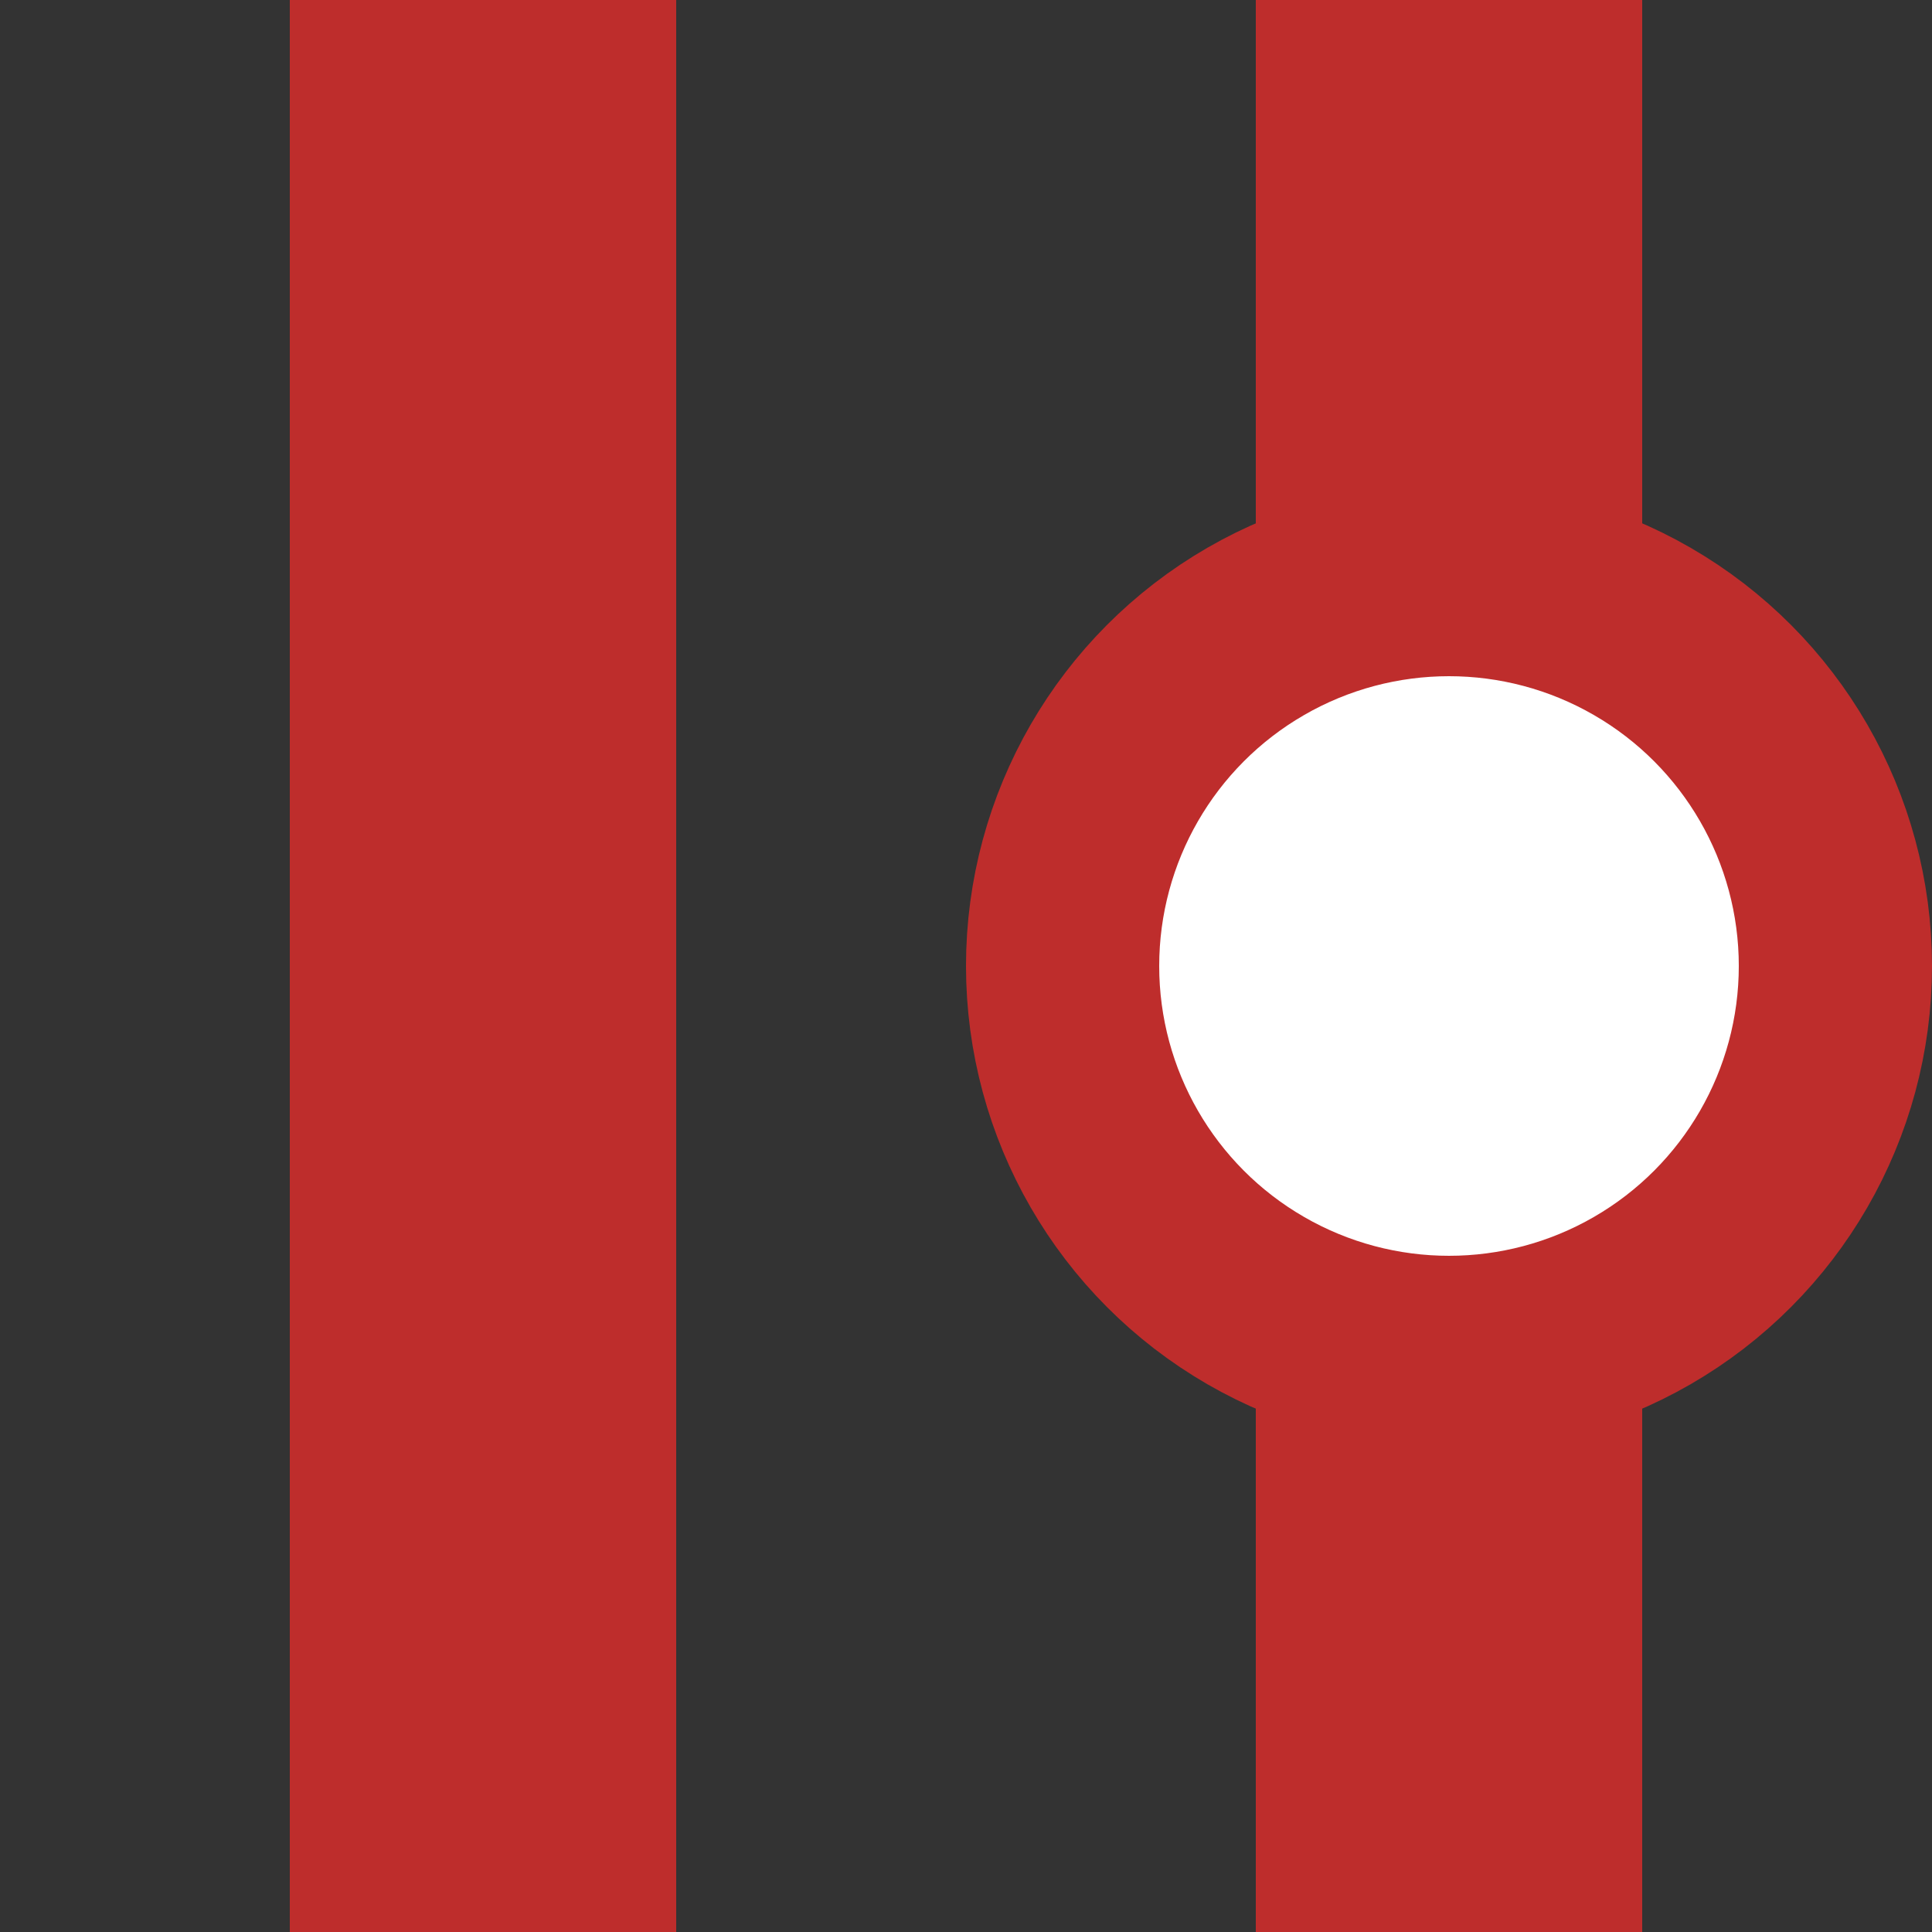
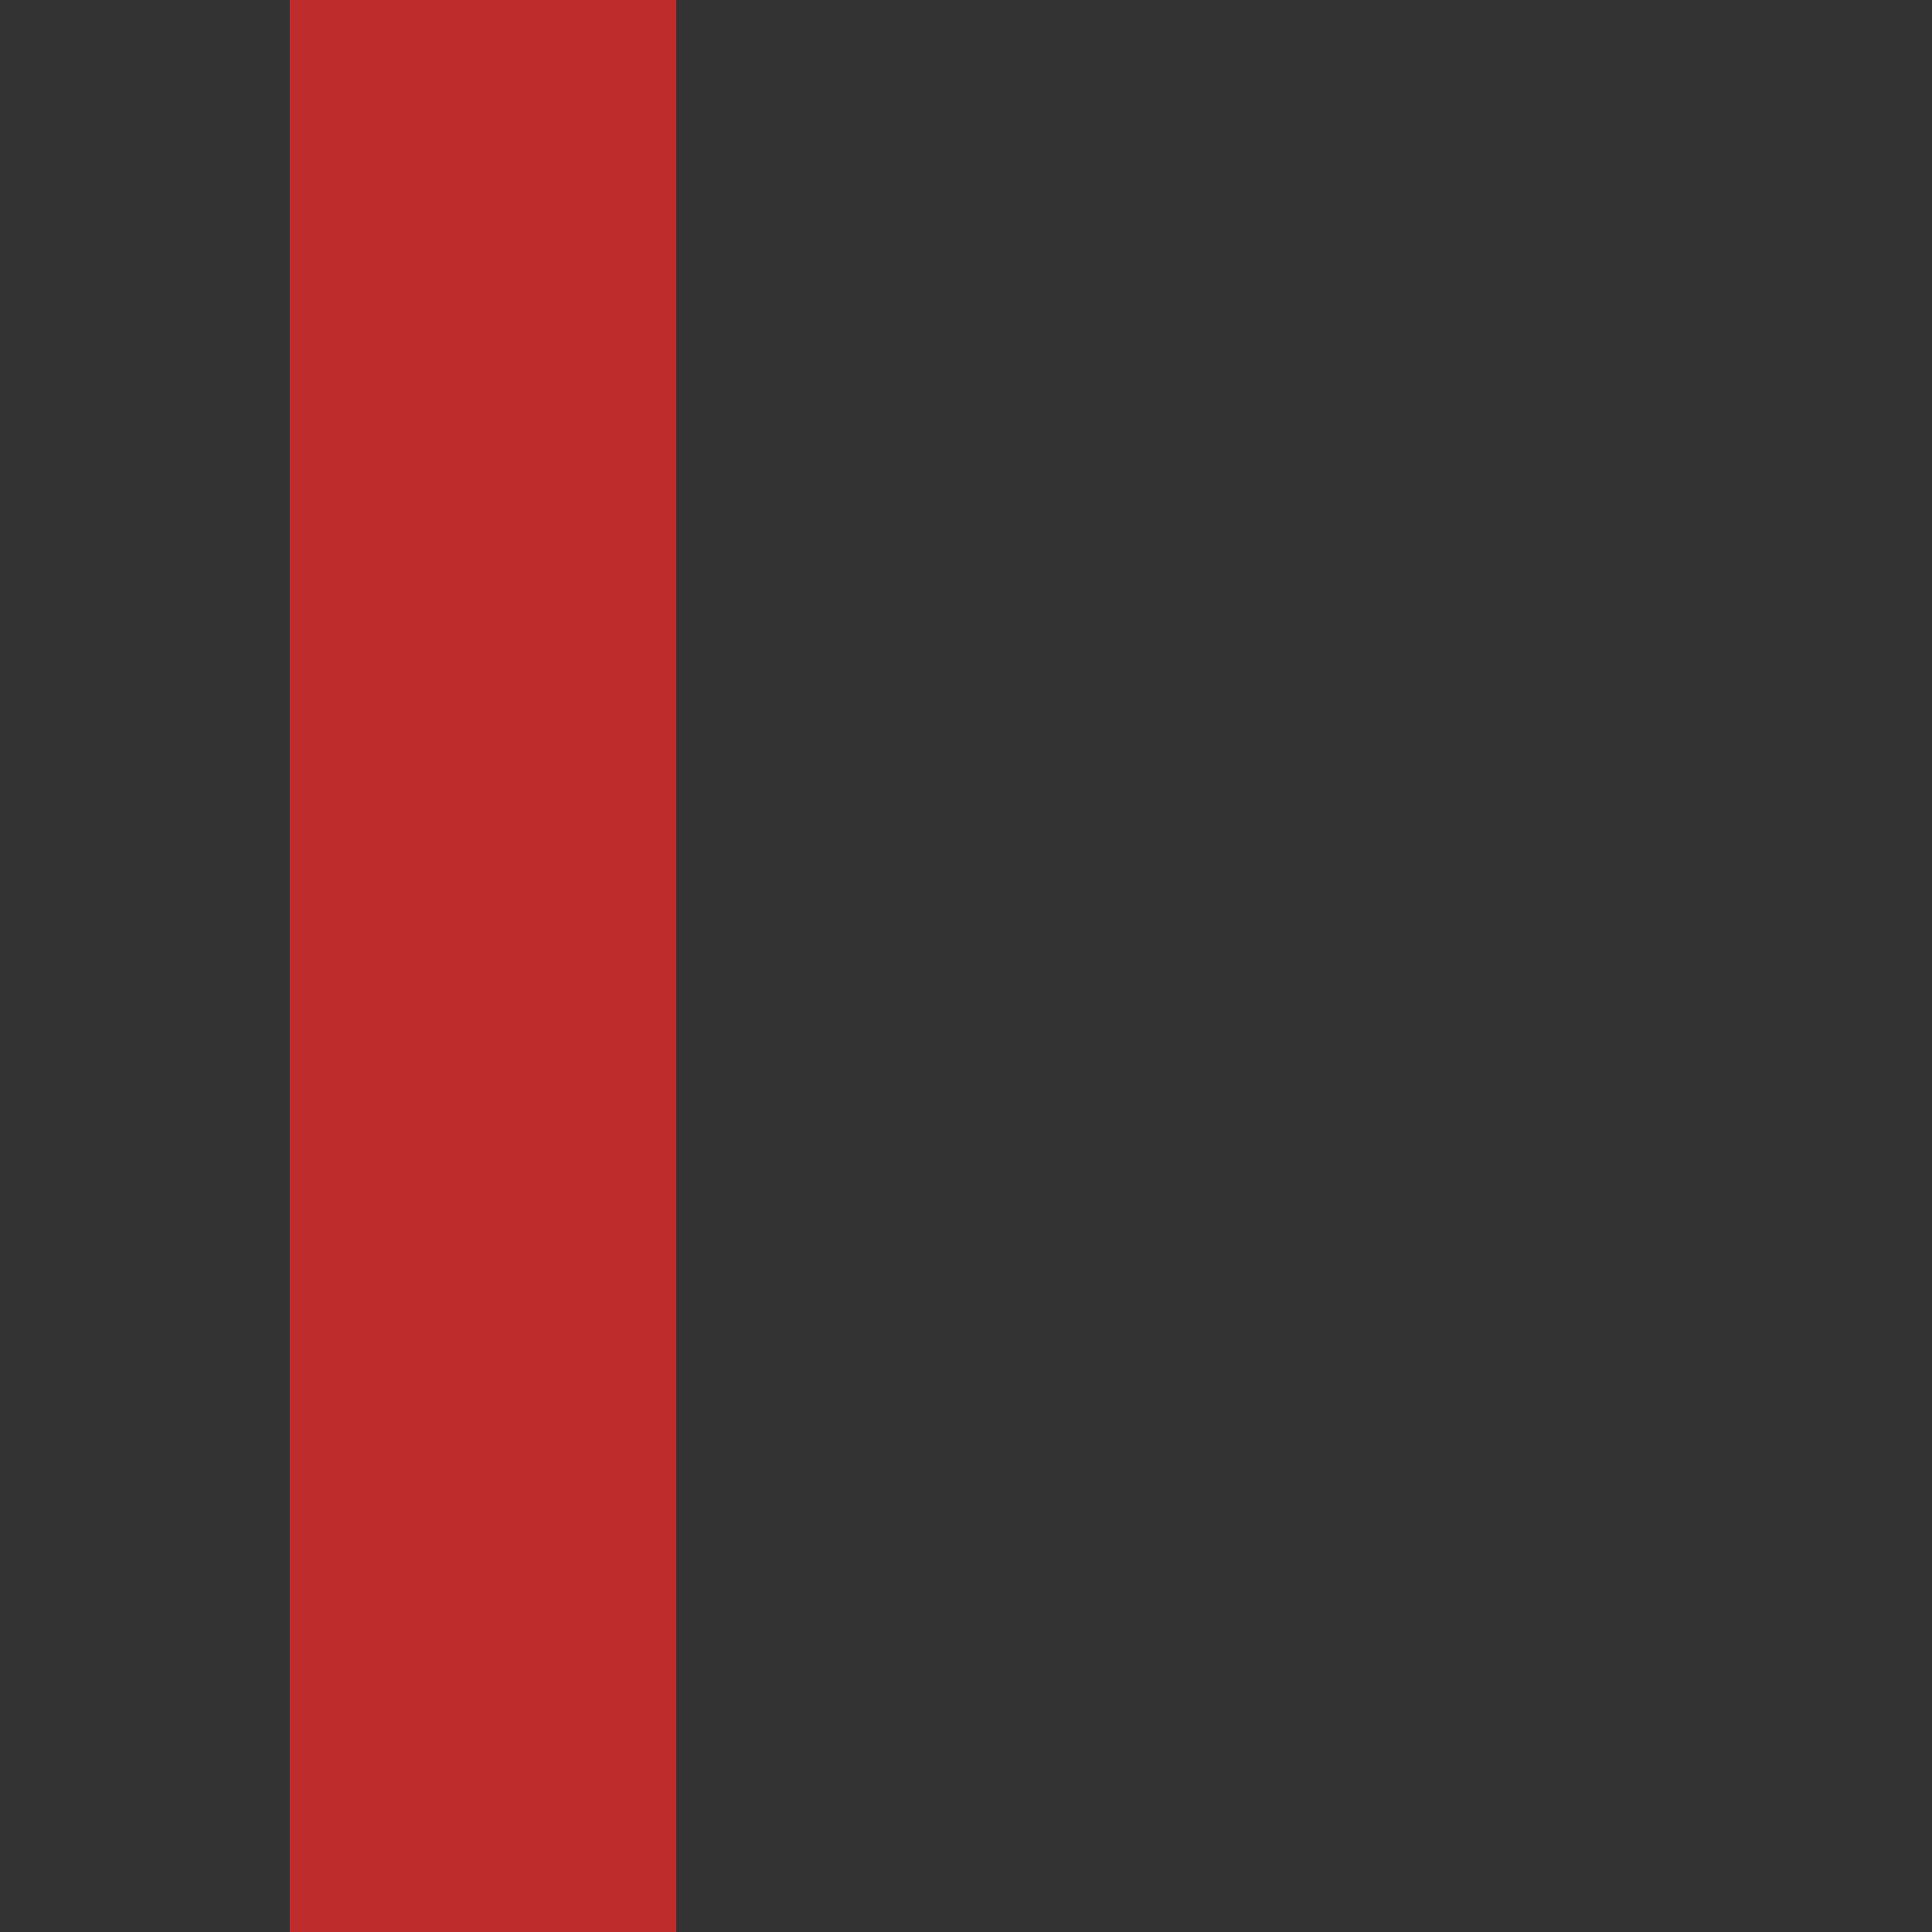
<svg xmlns="http://www.w3.org/2000/svg" width="500" height="500">
  <rect width="100%" height="100%" fill="#333333" stroke="none" />
  <title>vSTR-DST</title>
  <g style="stroke:#be2d2c; stroke-width:100; fill:none;">
    <path d="M125,0 V500" />
-     <path d="M375,0 V175" />
-     <path d="M375,325 V500" />
  </g>
-   <circle cx="375" cy="250" r="100" stroke="#be2d2c" stroke-width="50" fill="#ffffff" />
</svg>